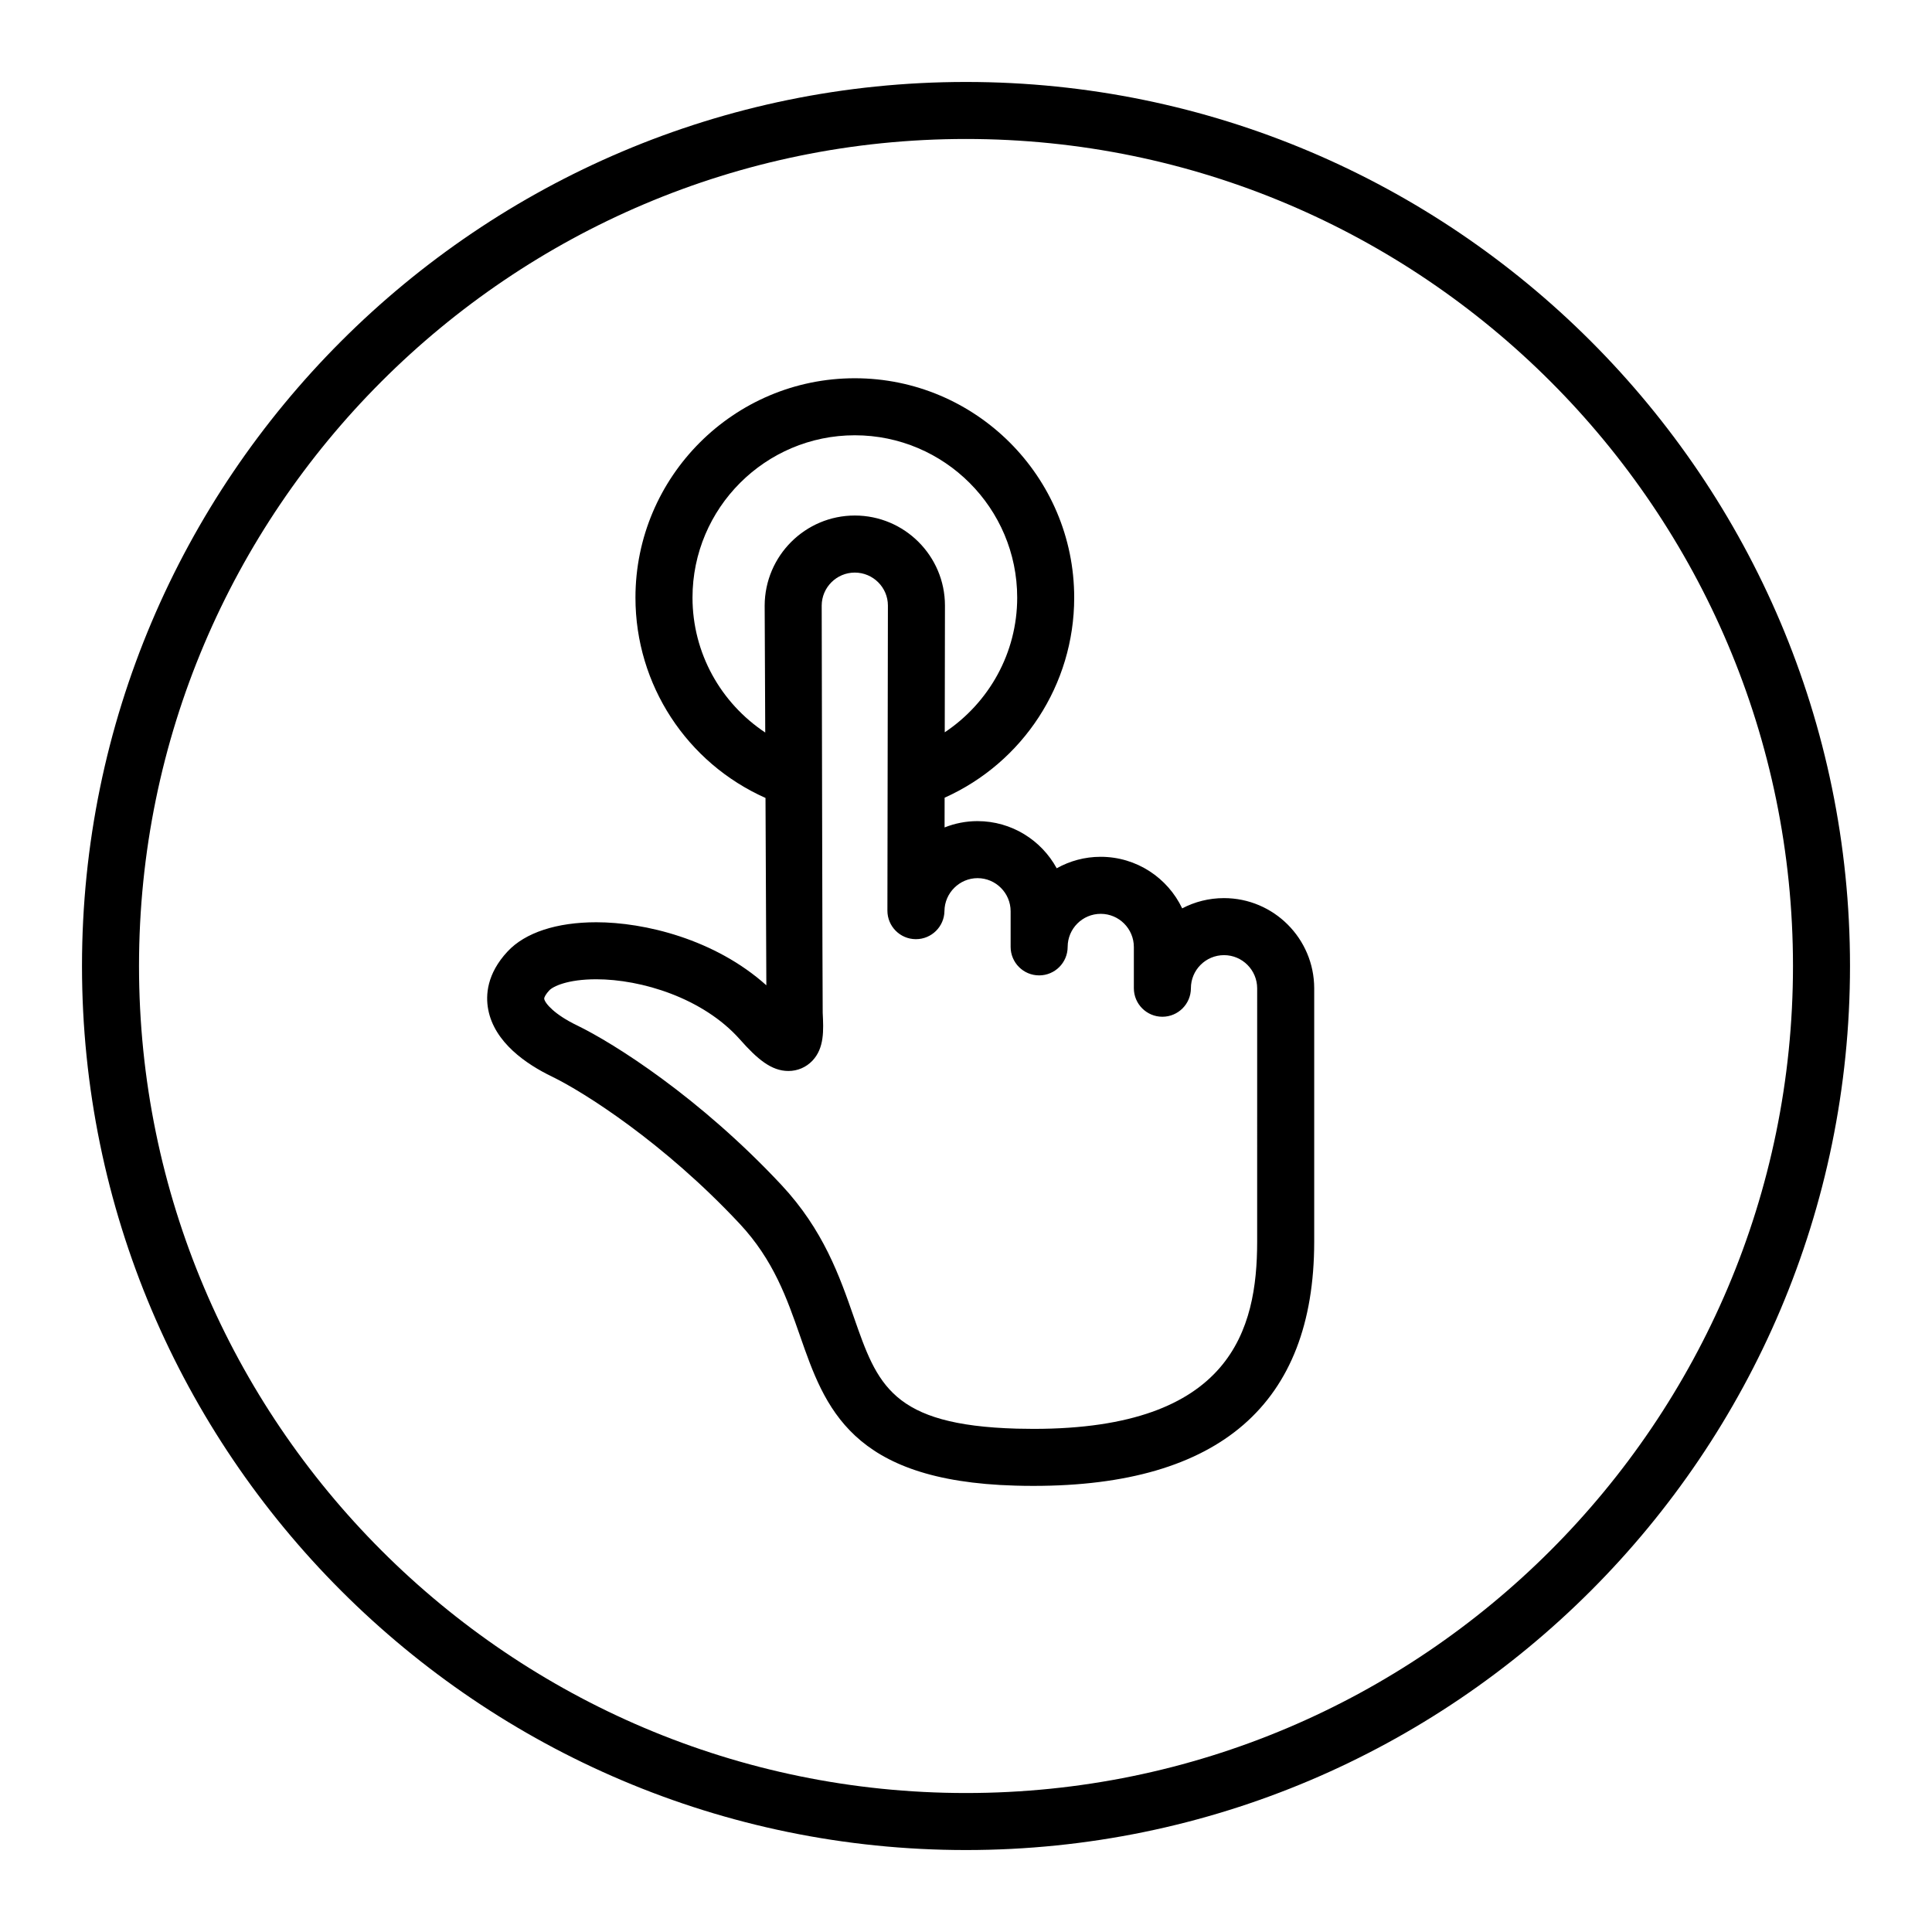
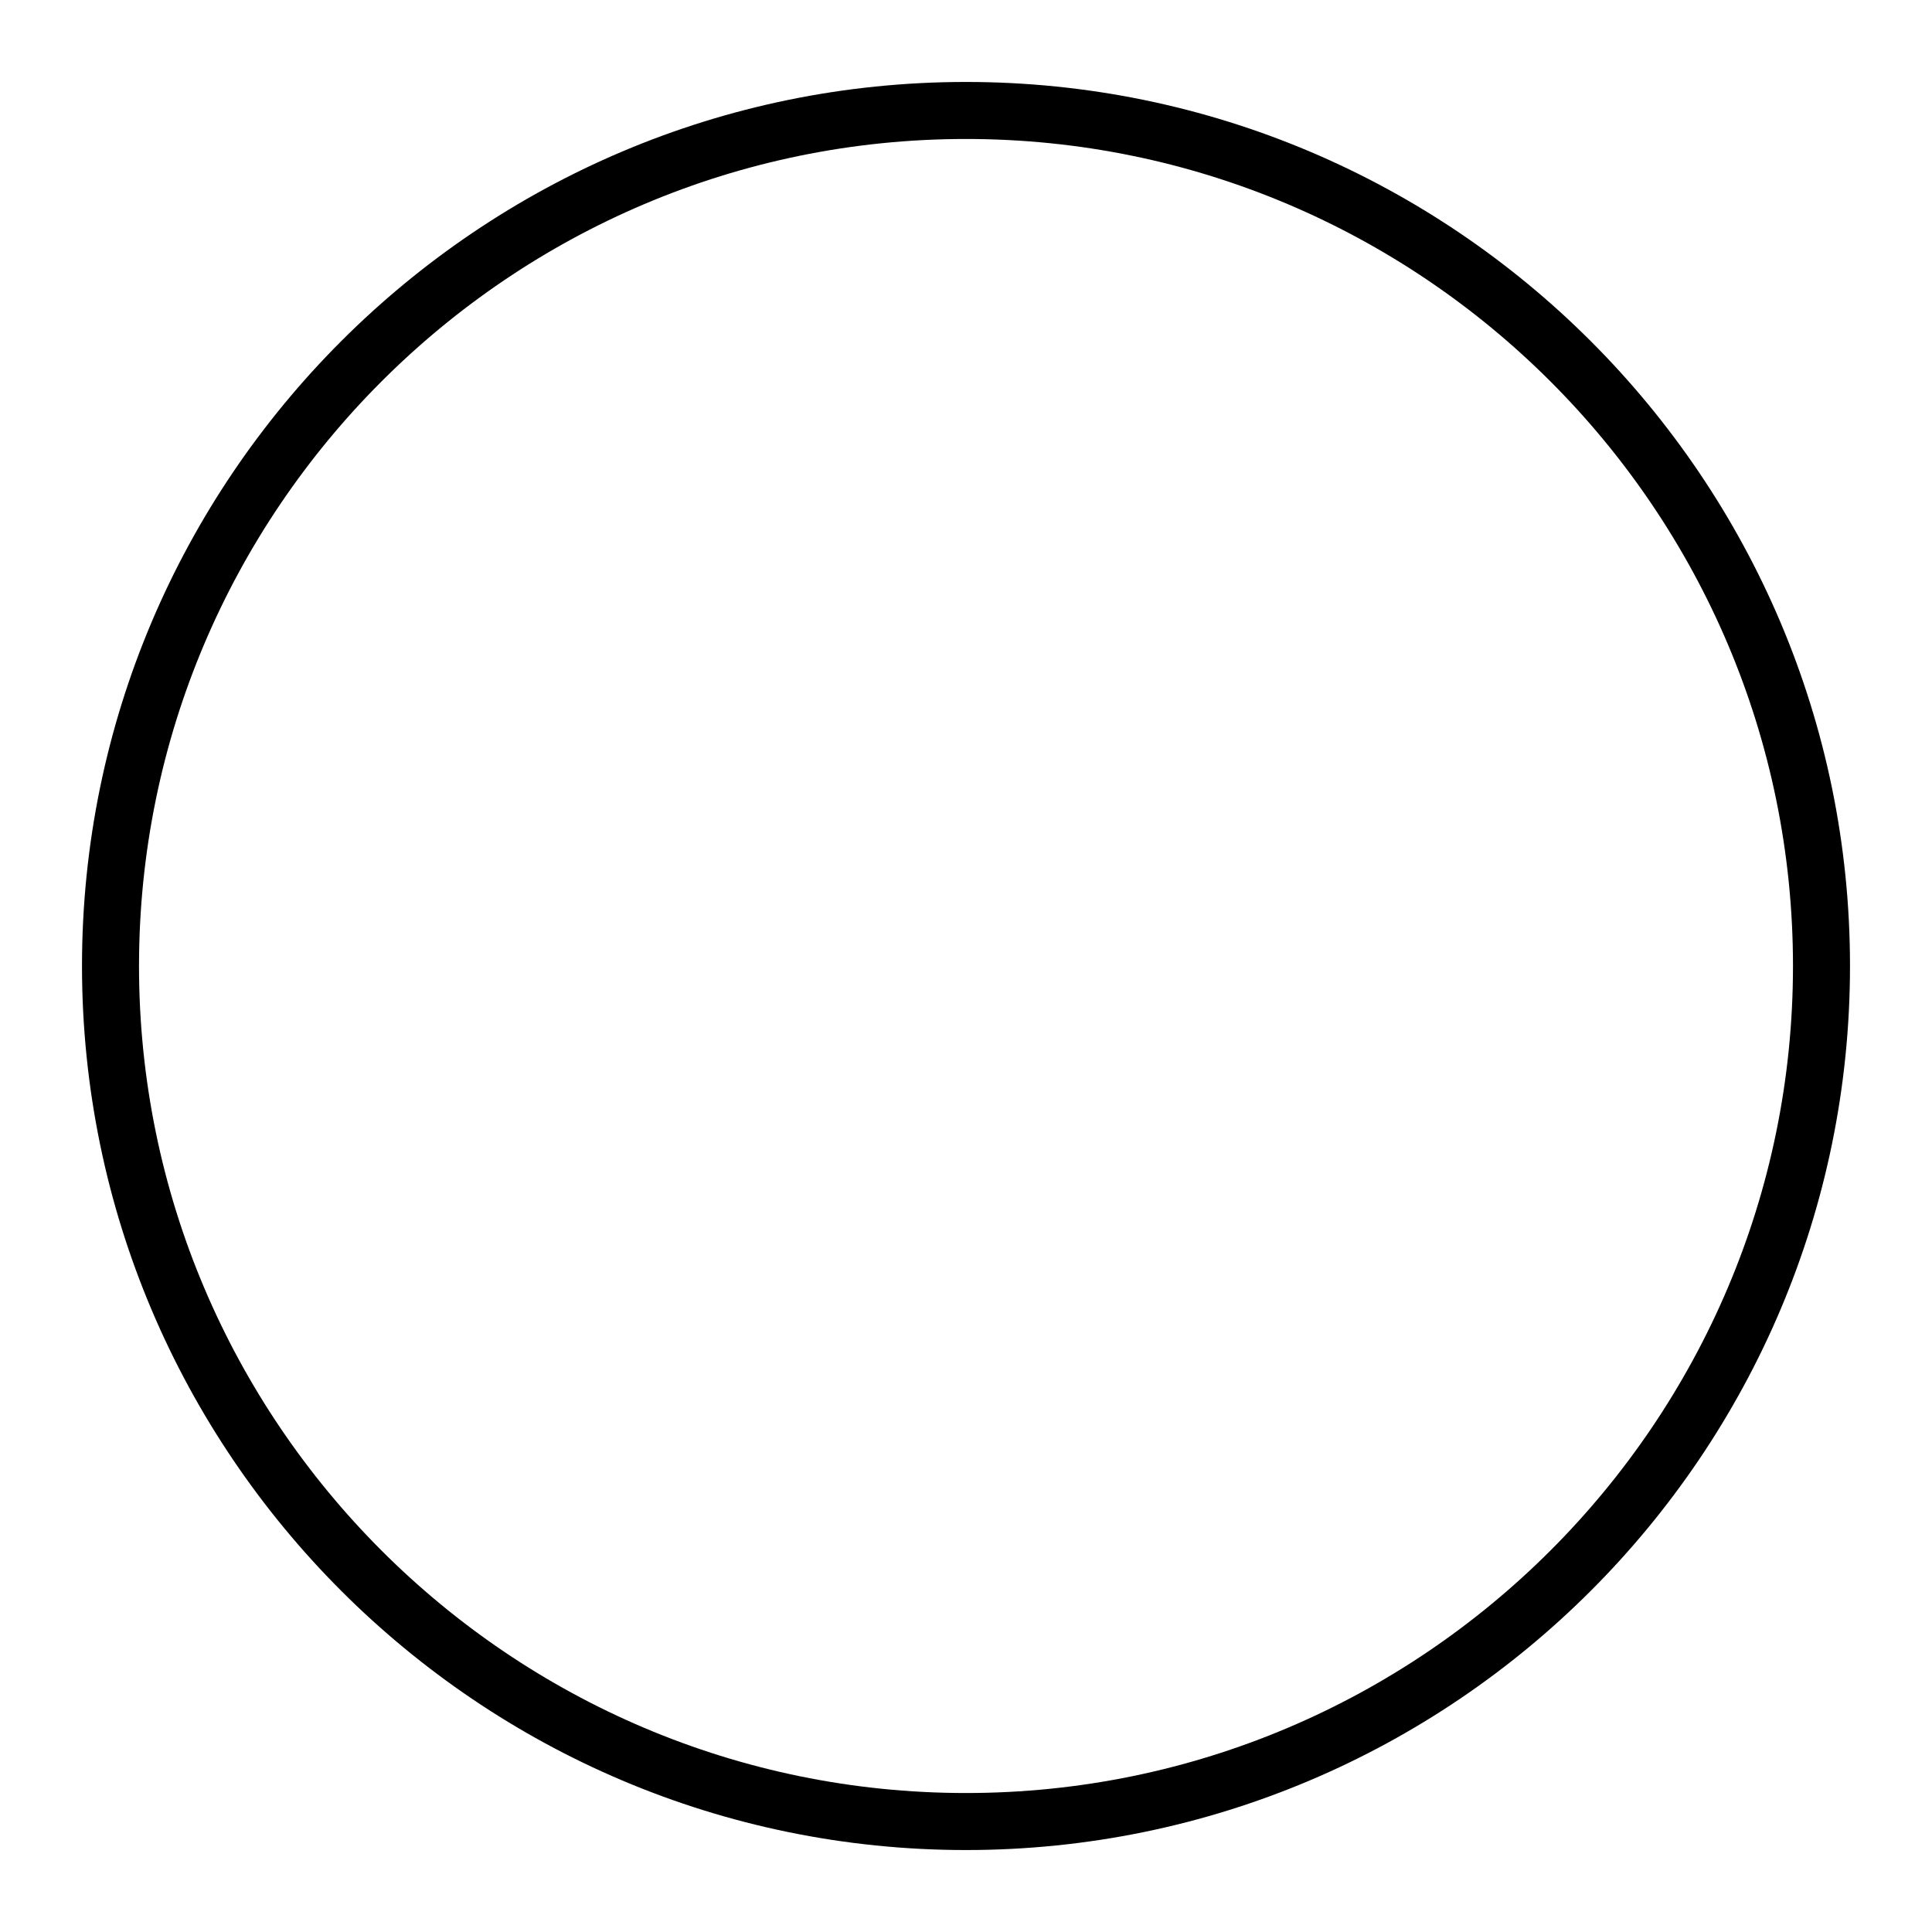
<svg xmlns="http://www.w3.org/2000/svg" fill="#000000" width="800px" height="800px" version="1.1" viewBox="144 144 512 512">
  <g>
    <path d="m399.99 165.72c-129.17 0-234.26 105.09-234.26 234.27 0 129.19 105.09 234.29 234.26 234.29 129.19 0 234.28-105.1 234.28-234.29 0-129.18-105.09-234.27-234.28-234.27zm0 453.45c-120.84 0-219.15-98.32-219.15-219.18 0-120.84 98.309-219.16 219.15-219.16 120.85 0 219.17 98.312 219.17 219.16 0 120.86-98.32 219.18-219.17 219.18z" />
-     <path d="m468.35 382.01c-3.984 0-7.75 0.984-11.059 2.719-3.84-8.074-12.078-13.668-21.609-13.668-4.223 0-8.195 1.109-11.645 3.043-4.051-7.43-11.934-12.488-20.988-12.5-3.074 0-6.019 0.598-8.727 1.676l0.012-7.883c20.742-9.297 34.34-29.945 34.34-53.016 0-32.059-26.086-58.141-58.148-58.141-32.051 0-58.125 26.082-58.125 58.141 0 23.145 13.648 43.816 34.465 53.082l0.223 49.652c-13.648-12.238-32.309-16.707-45.07-16.707-10.496 0-18.844 2.746-23.492 7.727-5.531 5.918-5.859 11.621-5.152 15.367 1.637 8.758 10.098 14.52 16.902 17.805 8.387 4.066 29.582 17.441 49.742 39 8.988 9.613 12.543 19.828 15.992 29.703 6.594 18.918 13.41 38.48 57.02 39.695 1.656 0.051 3.281 0.07 4.875 0.07 49.305 0 74.328-21.734 74.371-64.625v-67.246c-0.016-13.172-10.73-23.895-23.926-23.895zm-140.83-79.633c0-23.719 19.297-43.023 43.012-43.023 23.73 0 43.035 19.301 43.035 43.023 0 14.621-7.445 27.844-19.199 35.691l0.055-33.578c0-13.16-10.715-23.871-23.891-23.871-13.129 0-23.84 10.68-23.887 23.867l0.152 33.641c-11.801-7.832-19.277-21.078-19.277-35.75zm149.64 170.77c-0.023 23.055-6.785 49.52-59.258 49.52-1.457 0-2.941-0.02-4.457-0.059-33.191-0.934-36.945-11.707-43.172-29.562-3.773-10.832-8.051-23.105-19.219-35.055-21.637-23.141-44.246-37.465-54.199-42.285-5.871-2.832-8.402-5.785-8.629-6.977-0.074-0.418 0.465-1.336 1.352-2.277 0.945-1.012 4.762-2.934 12.445-2.934 11.906 0 28.293 4.934 38.062 15.941 4.566 5.164 8.305 8.363 12.848 8.363 2.43 0 4.691-0.969 6.359-2.719 3.203-3.375 2.961-8.113 2.731-12.699-0.066-1.383-0.266-107.92-0.266-107.92 0.016-4.82 3.949-8.742 8.77-8.742 4.836 0 8.777 3.93 8.777 8.742l-0.133 80.84c-0.004 4.16 3.352 7.543 7.508 7.566h0.051c4.137 0 7.508-3.332 7.559-7.473 0.055-4.793 3.996-8.695 8.766-8.699 4.832 0.004 8.77 3.945 8.77 8.781v9.43c0 4.172 3.379 7.559 7.551 7.559h0.004c4.172 0 7.551-3.375 7.559-7.551 0.004-4.828 3.926-8.762 8.762-8.762 4.84 0 8.781 3.945 8.781 8.797v10.918c0 4.172 3.387 7.559 7.559 7.559 4.172 0 7.559-3.387 7.559-7.559 0-4.832 3.926-8.766 8.781-8.766 4.836 0 8.777 3.949 8.781 8.793z" />
  </g>
</svg>